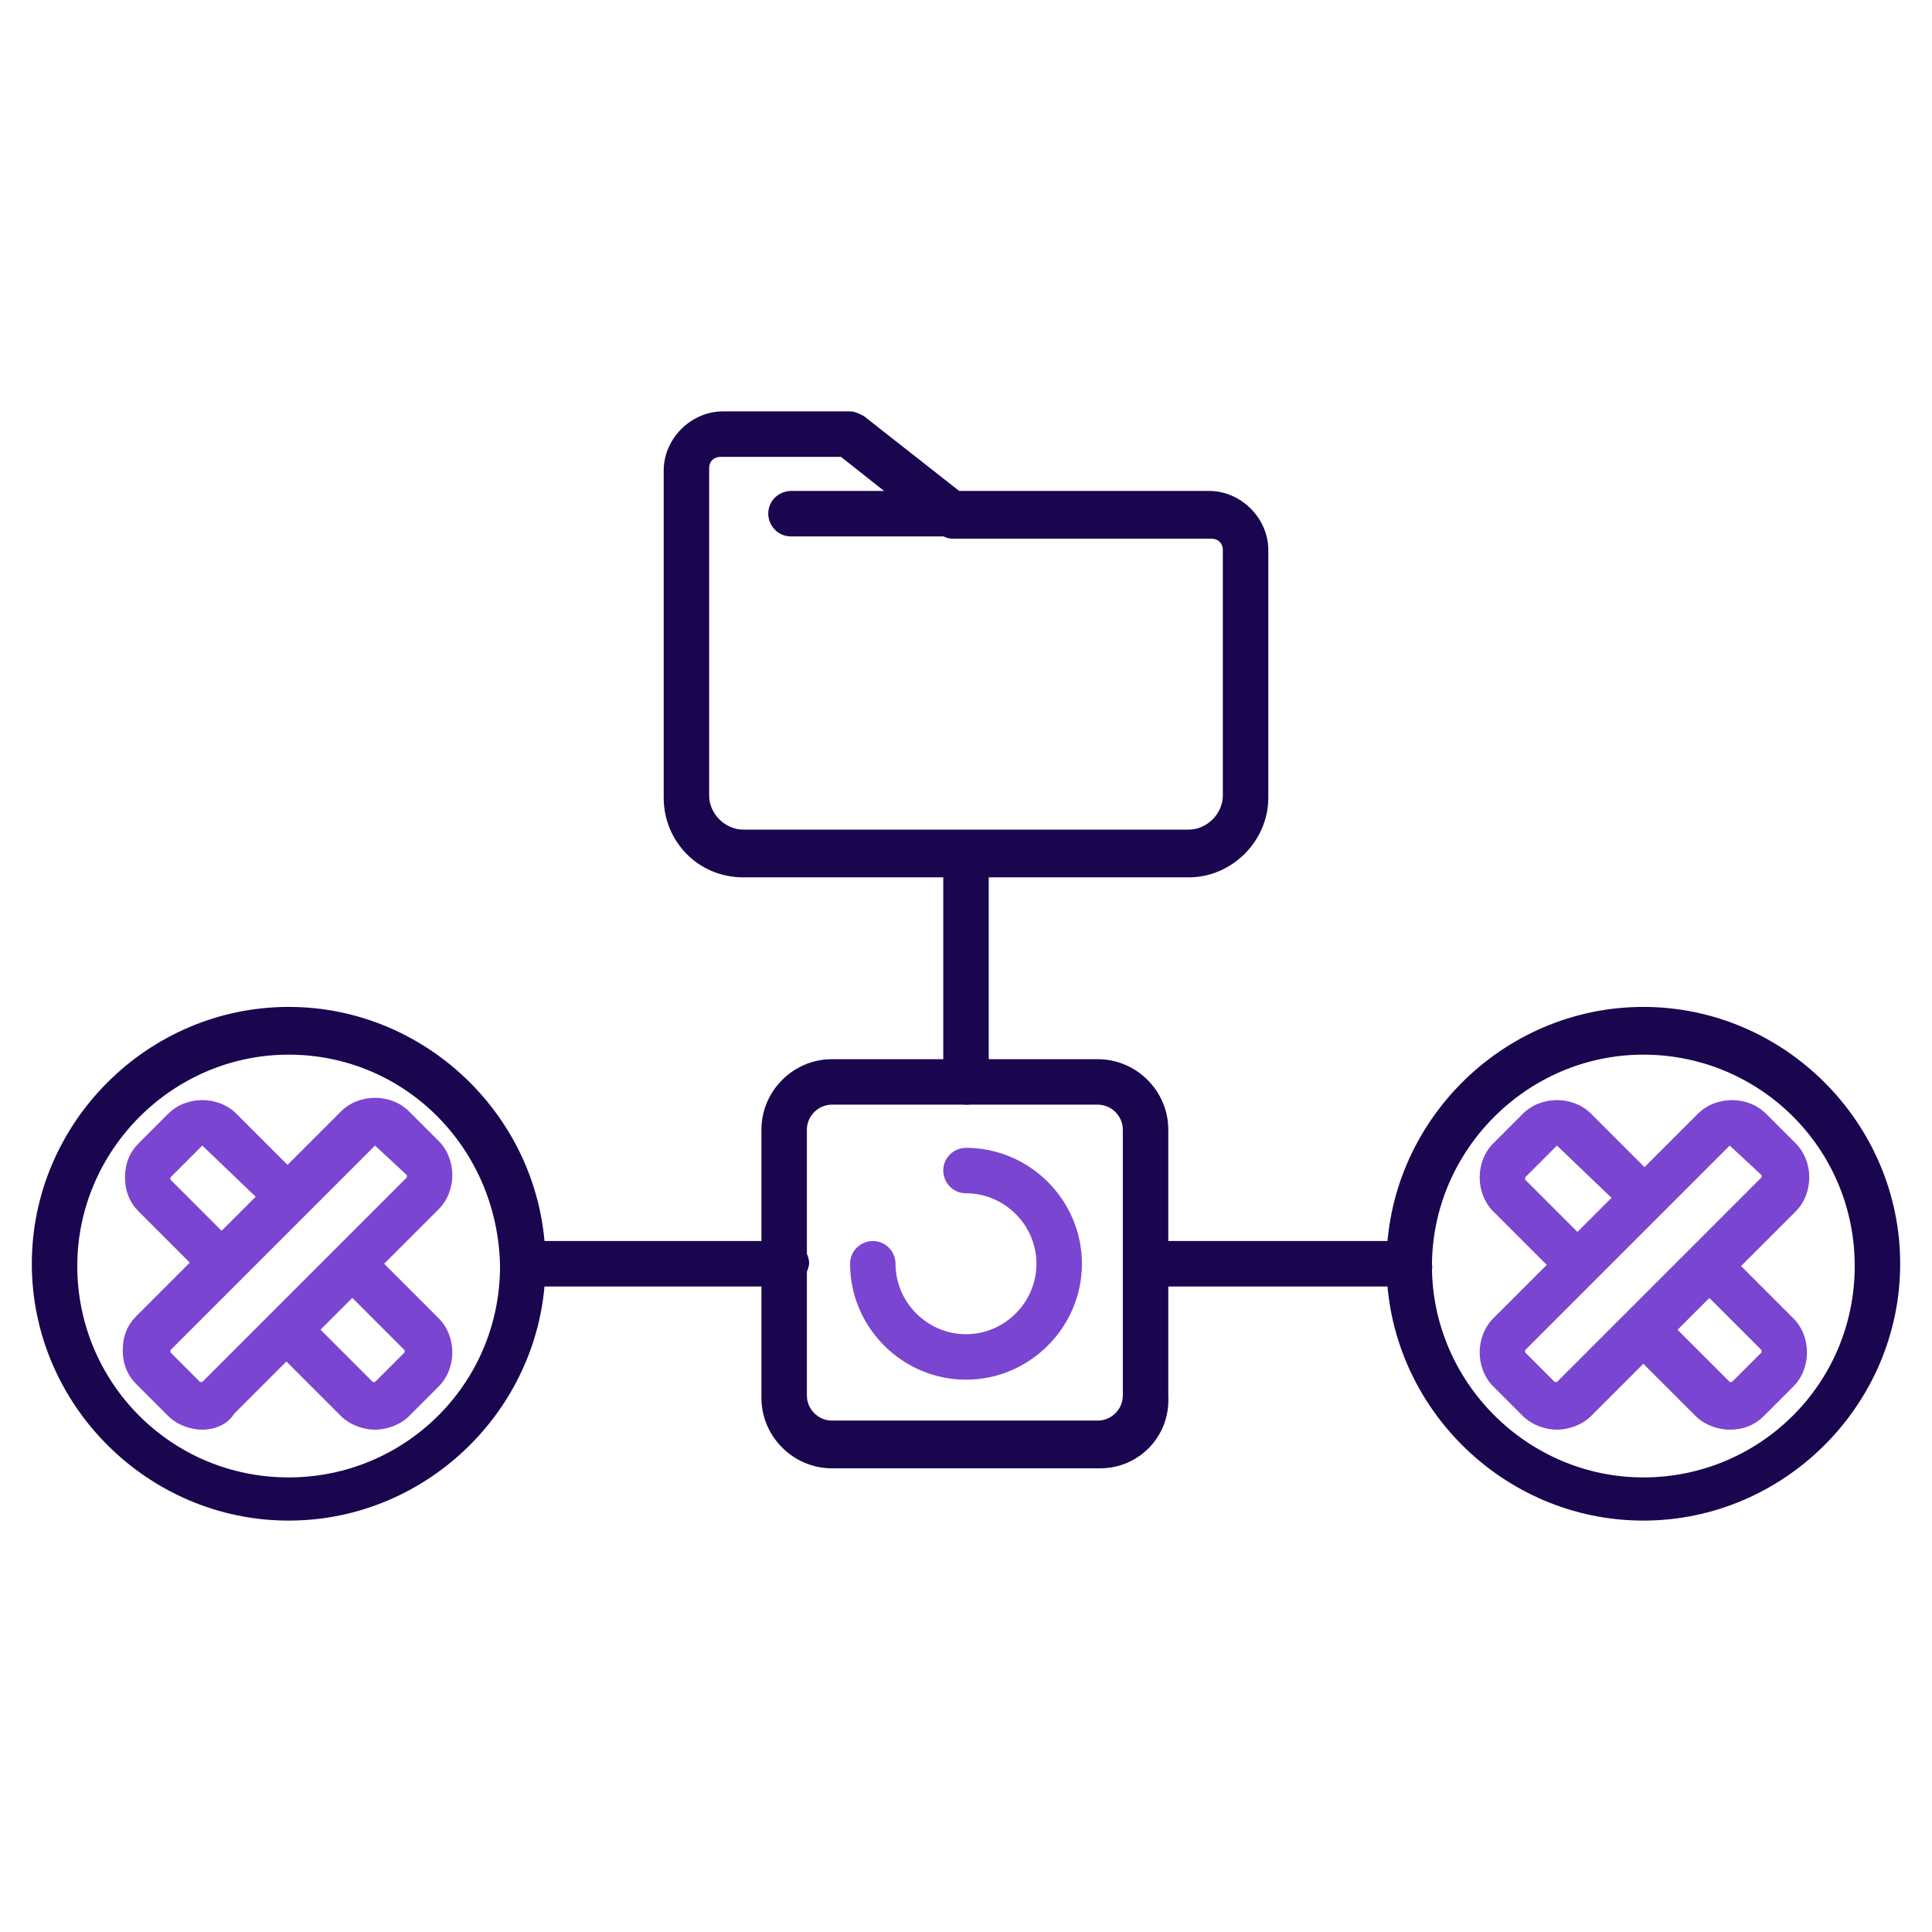
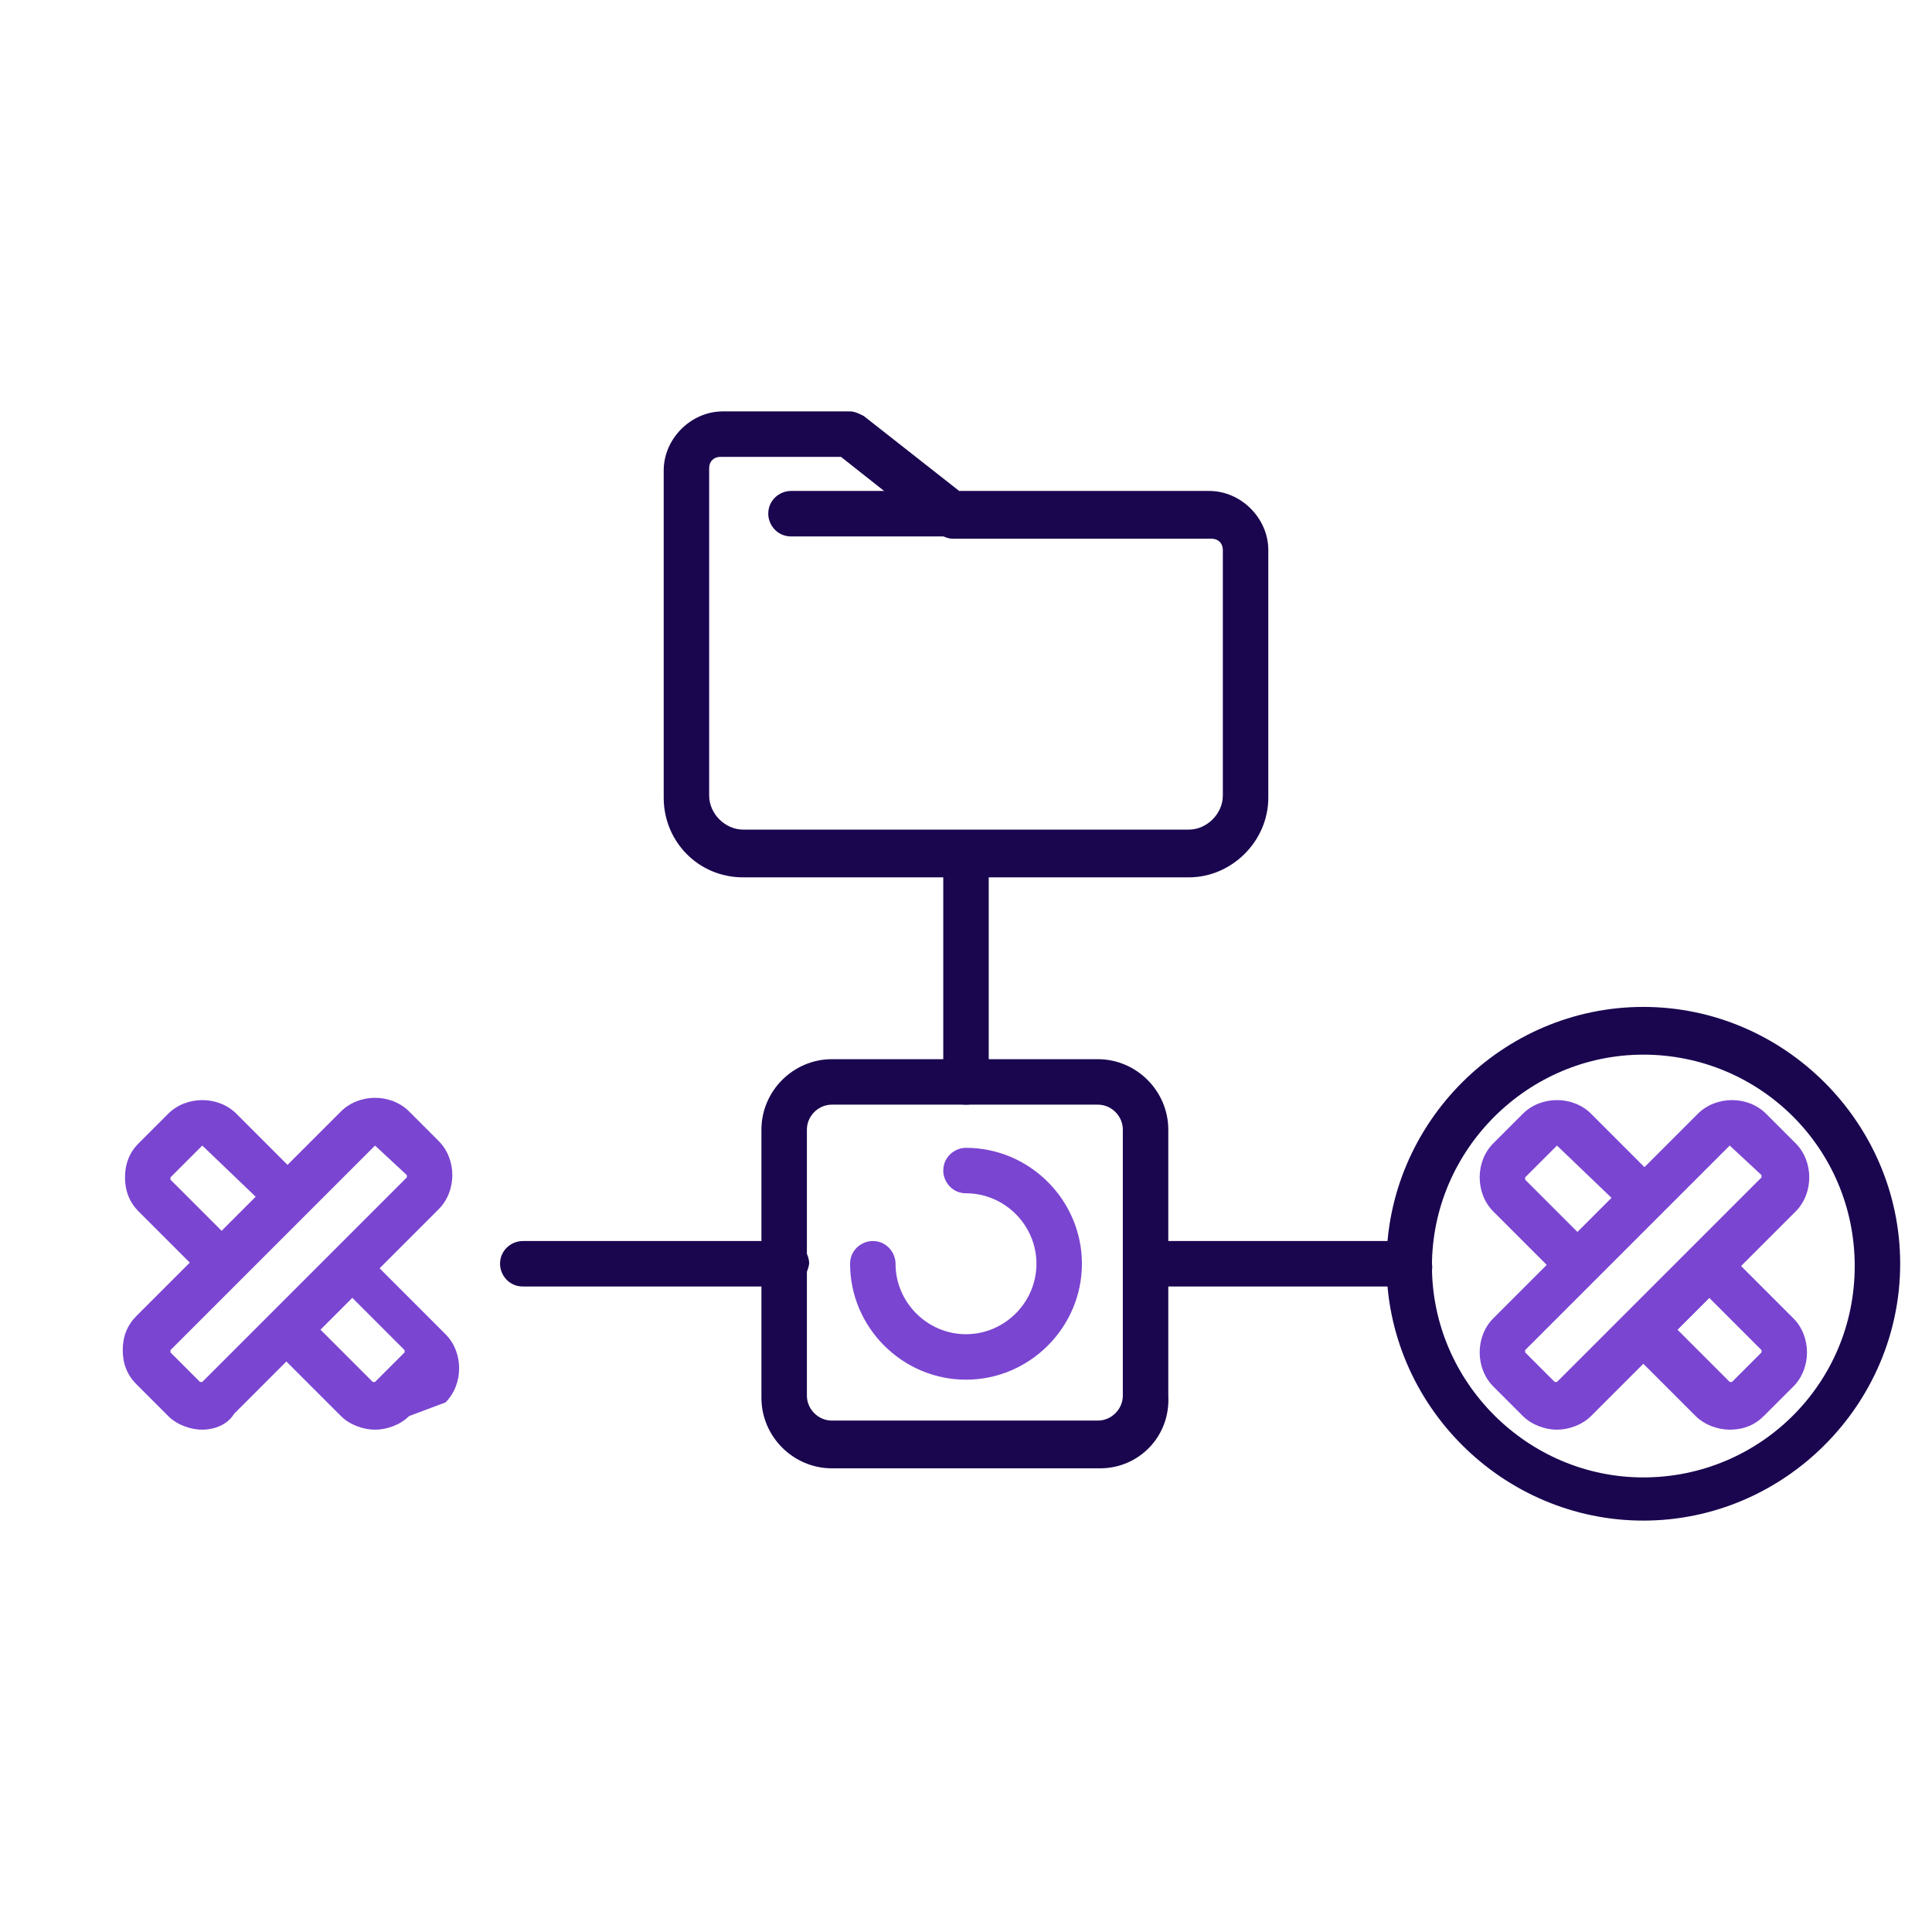
<svg xmlns="http://www.w3.org/2000/svg" version="1.1" id="Layer_1" x="0px" y="0px" viewBox="0 0 85 85" style="enable-background:new 0 0 85 85;" xml:space="preserve">
  <style type="text/css">
	.st0{fill:#1A054F;}
	.st1{fill:#7A45D1;}
</style>
  <g>
    <path class="st0" d="M48.4,64.6H36.6c-1.7,0-3.1-1.4-3.1-3.1V49.7c0-1.7,1.4-3.1,3.1-3.1h11.7c1.7,0,3.1,1.4,3.1,3.1v11.7   C51.5,63.2,50.1,64.6,48.4,64.6z M36.6,48.6c-0.6,0-1.1,0.5-1.1,1.1v11.7c0,0.6,0.5,1.1,1.1,1.1h11.7c0.6,0,1.1-0.5,1.1-1.1V49.7   c0-0.6-0.5-1.1-1.1-1.1C48.3,48.6,36.6,48.6,36.6,48.6z" />
    <path class="st0" d="M42.5,48.6c-0.6,0-1-0.5-1-1v-10c0-0.6,0.5-1,1-1c0.6,0,1,0.5,1,1v10C43.5,48.2,43.1,48.6,42.5,48.6z" />
    <path class="st0" d="M62,56.6H50.5c-0.6,0-1-0.5-1-1c0-0.6,0.5-1,1-1H62c0.6,0,1,0.5,1,1C63.1,56.2,62.6,56.6,62,56.6z" />
    <path class="st1" d="M42.5,60.7c-2.8,0-5.1-2.3-5.1-5.1c0-0.6,0.5-1,1-1c0.6,0,1,0.5,1,1c0,1.7,1.4,3.1,3.1,3.1   c1.7,0,3.1-1.4,3.1-3.1c0-1.7-1.4-3.1-3.1-3.1c-0.6,0-1-0.5-1-1c0-0.6,0.5-1,1-1c2.8,0,5.1,2.3,5.1,5.1S45.3,60.7,42.5,60.7z" />
    <path class="st0" d="M52.3,38.6H32.7c-2,0-3.5-1.6-3.5-3.5V20.7c0-1.4,1.2-2.6,2.6-2.6h5.6c0.2,0,0.4,0.1,0.6,0.2l4.2,3.3h11   c1.4,0,2.6,1.2,2.6,2.6v10.9C55.8,37,54.2,38.6,52.3,38.6z M31.7,20.1c-0.3,0-0.5,0.2-0.5,0.5V35c0,0.8,0.7,1.5,1.5,1.5h19.6   c0.8,0,1.5-0.7,1.5-1.5V24.2c0-0.3-0.2-0.5-0.5-0.5H41.9c-0.2,0-0.4-0.1-0.6-0.2L37,20.1H31.7z" />
    <path class="st0" d="M41.9,23.6h-7.1c-0.6,0-1-0.5-1-1c0-0.6,0.5-1,1-1h7.1c0.6,0,1,0.5,1,1C42.9,23.2,42.4,23.6,41.9,23.6z" />
    <path class="st1" d="M69.4,56.6c-0.3,0-0.5-0.1-0.7-0.3l-3-3c-0.8-0.8-0.8-2.2,0-3L67,49c0.8-0.8,2.2-0.8,3,0l3,3   c0.4,0.4,0.4,1,0,1.4l-2.9,2.9C69.9,56.5,69.7,56.6,69.4,56.6z M68.5,50.4L68.5,50.4l-1.4,1.4v0.1l2.3,2.3l1.5-1.5L68.5,50.4   L68.5,50.4z" />
    <path class="st1" d="M76.1,62.9c-0.5,0-1.1-0.2-1.5-0.6l-3-3c-0.4-0.4-0.4-1,0-1.4l2.9-2.9c0.4-0.4,1-0.4,1.4,0l3,3   c0.8,0.8,0.8,2.2,0,3l-1.3,1.3C77.2,62.7,76.7,62.9,76.1,62.9z M73.8,58.5l2.3,2.3h0.1l1.3-1.3v-0.1l-2.3-2.3L73.8,58.5z" />
    <path class="st1" d="M68.5,62.9c-0.5,0-1.1-0.2-1.5-0.6L65.7,61c-0.8-0.8-0.8-2.2,0-3l9-9c0.8-0.8,2.2-0.8,3,0l1.3,1.3   c0.8,0.8,0.8,2.2,0,3l-9,9C69.6,62.7,69,62.9,68.5,62.9z M76.1,50.4L76.1,50.4l-9,9v0.1l1.3,1.3h0.1l9-9v-0.1L76.1,50.4   C76.2,50.4,76.2,50.4,76.1,50.4z" />
    <path class="st0" d="M72.3,66.9c-6.2,0-11.3-5.1-11.3-11.3s5.1-11.3,11.3-11.3s11.3,5.1,11.3,11.3S78.5,66.9,72.3,66.9z M72.3,46.4   c-5.1,0-9.3,4.2-9.3,9.3s4.2,9.3,9.3,9.3s9.3-4.1,9.3-9.3C81.6,50.5,77.4,46.4,72.3,46.4z" />
    <path class="st0" d="M34.5,56.6H23c-0.6,0-1-0.5-1-1c0-0.6,0.5-1,1-1h11.6c0.6,0,1,0.5,1,1C35.5,56.2,35.1,56.6,34.5,56.6z" />
    <path class="st1" d="M9.8,56.6c-0.3,0-0.5-0.1-0.7-0.3l-3-3c-0.4-0.4-0.6-0.9-0.6-1.5s0.2-1.1,0.6-1.5L7.4,49c0.8-0.8,2.2-0.8,3,0   l3,3c0.4,0.4,0.4,1,0,1.4l-2.9,2.9C10.3,56.5,10,56.6,9.8,56.6z M8.9,50.4C8.8,50.4,8.8,50.4,8.9,50.4l-1.4,1.4v0.1l2.3,2.3   l1.5-1.5L8.9,50.4L8.9,50.4z" />
-     <path class="st1" d="M16.5,62.9c-0.5,0-1.1-0.2-1.5-0.6l-3-3c-0.2-0.2-0.3-0.4-0.3-0.7s0.1-0.5,0.3-0.7l2.9-2.9   c0.4-0.4,1-0.4,1.4,0l3,3c0.8,0.8,0.8,2.2,0,3L18,62.3C17.6,62.7,17,62.9,16.5,62.9z M14.1,58.5l2.3,2.3h0.1l1.3-1.3v-0.1l-2.3-2.3   L14.1,58.5z" />
+     <path class="st1" d="M16.5,62.9c-0.5,0-1.1-0.2-1.5-0.6l-3-3s0.1-0.5,0.3-0.7l2.9-2.9   c0.4-0.4,1-0.4,1.4,0l3,3c0.8,0.8,0.8,2.2,0,3L18,62.3C17.6,62.7,17,62.9,16.5,62.9z M14.1,58.5l2.3,2.3h0.1l1.3-1.3v-0.1l-2.3-2.3   L14.1,58.5z" />
    <path class="st1" d="M8.9,62.9c-0.5,0-1.1-0.2-1.5-0.6L6,60.9c-0.4-0.4-0.6-0.9-0.6-1.5s0.2-1.1,0.6-1.5l9-9c0.8-0.8,2.2-0.8,3,0   l1.3,1.3c0.8,0.8,0.8,2.2,0,3l-9,9C10,62.7,9.4,62.9,8.9,62.9z M16.5,50.4L16.5,50.4l-9,9v0.1l1.3,1.3h0.1l9-9v-0.1L16.5,50.4   L16.5,50.4z" />
-     <path class="st0" d="M12.7,66.9c-6.2,0-11.3-5.1-11.3-11.3s5.1-11.3,11.3-11.3S24,49.4,24,55.6S18.9,66.9,12.7,66.9z M12.7,46.4   c-5.1,0-9.3,4.2-9.3,9.3S7.5,65,12.7,65c5.1,0,9.3-4.1,9.3-9.3C21.9,50.5,17.8,46.4,12.7,46.4z" />
  </g>
</svg>